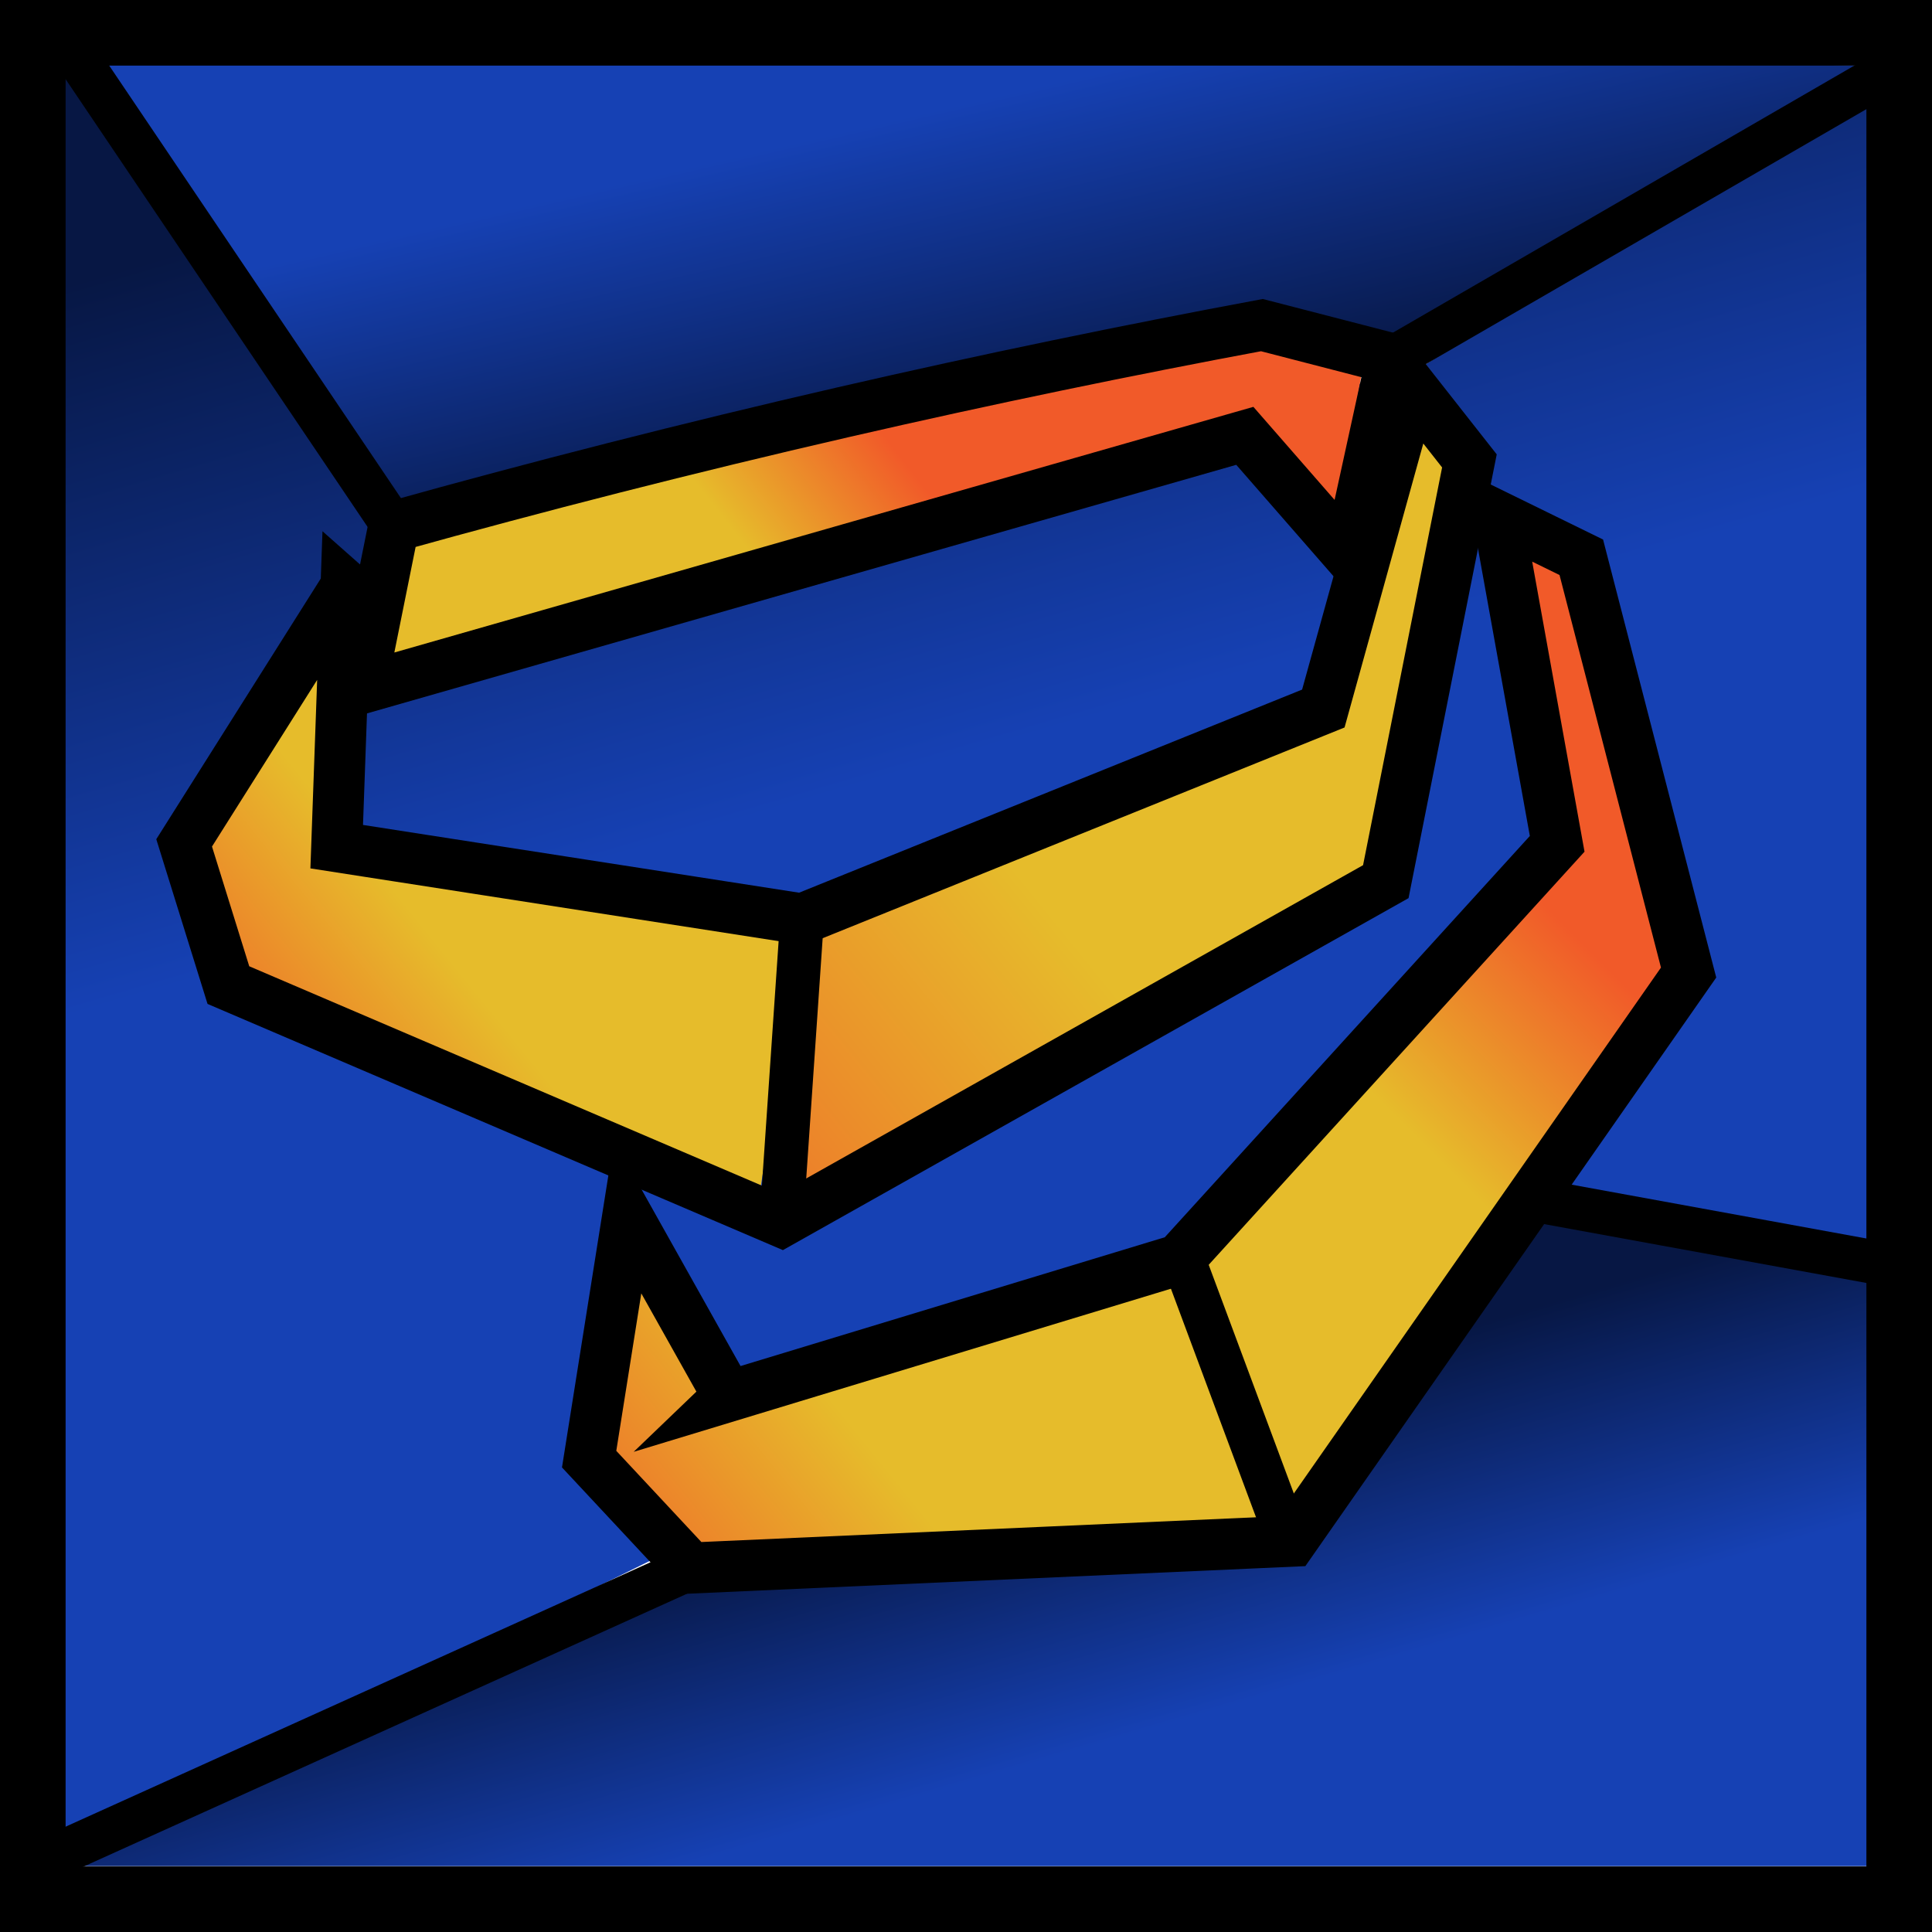
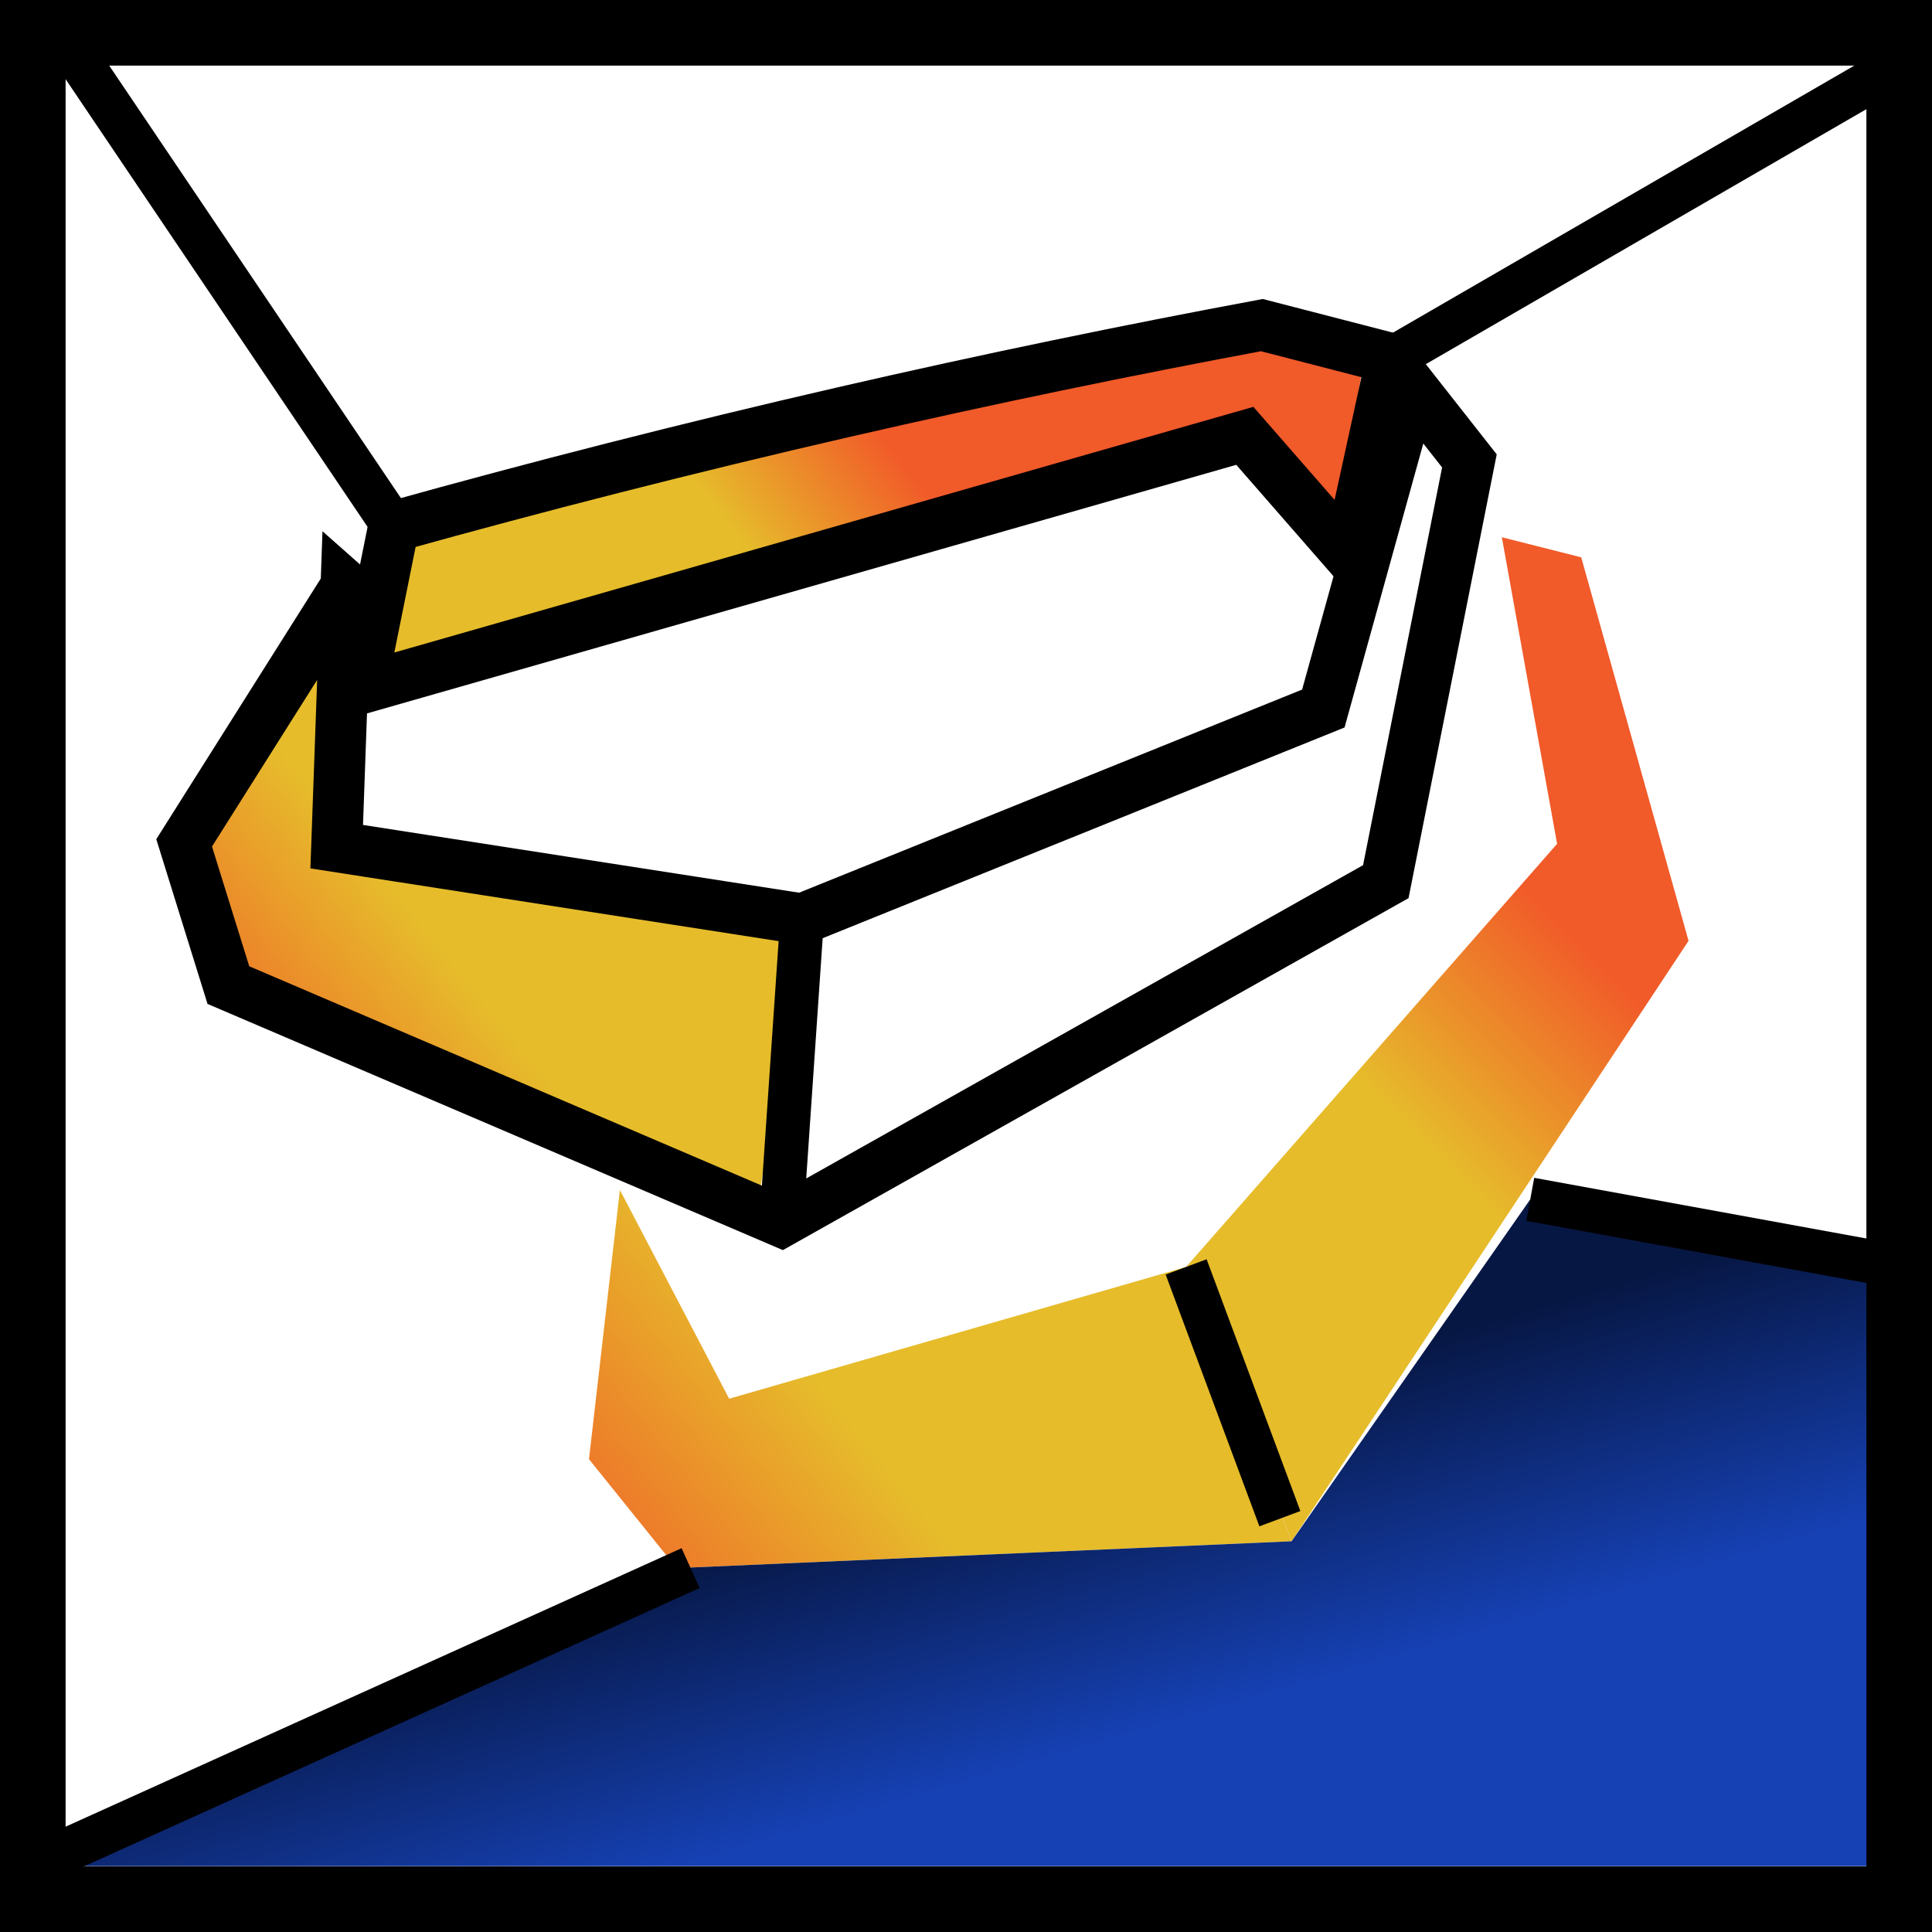
<svg xmlns="http://www.w3.org/2000/svg" xmlns:xlink="http://www.w3.org/1999/xlink" data-name="Layer 2" height="265" viewBox="0 0 265.04 265.04" width="265">
  <defs>
    <linearGradient gradientUnits="userSpaceOnUse" id="b" x1="97.43" x2="124.48" y1="13.28" y2="105.81">
      <stop offset="0" stop-color="#071744" />
      <stop offset="1" stop-color="#1641b4" />
    </linearGradient>
    <linearGradient gradientUnits="userSpaceOnUse" id="a" x1="19.69" x2="63.72" y1="169.74" y2="134.1">
      <stop offset=".3" stop-color="#f15a29" />
      <stop offset="1" stop-color="#e6bc2b" />
    </linearGradient>
    <linearGradient id="c" x1="53.23" x2="143.83" xlink:href="#a" y1="198.23" y2="124.88" />
    <linearGradient id="d" x1="65.62" x2="118.51" xlink:href="#a" y1="240.35" y2="197.54" />
    <linearGradient id="e" x1="221.58" x2="186.24" xlink:href="#a" y1="112.59" y2="147.93" />
    <linearGradient id="f" x1="134.85" x2="107.42" xlink:href="#a" y1="60.16" y2="81.59" />
    <linearGradient id="g" x1="127.42" x2="138.87" xlink:href="#b" y1="203.64" y2="242.79" />
    <linearGradient gradientUnits="userSpaceOnUse" id="h" x1="145.74" x2="134.93" y1="60.33" y2="13.61">
      <stop offset="0" stop-color="#071744" />
      <stop offset="1" stop-color="#1641b4" />
    </linearGradient>
  </defs>
  <g data-name="Layer 6">
    <g>
-       <path d="M256.9,173.11l-59.72-12.31L4.32,256c.7-83.83,1.41-167.67,2.11-251.5,15.86,22.58,31.72,45.15,47.58,67.73l138.82-20.53,67.42-42.64-3.35,164.04Z" fill="url(#b)" />
      <path d="M26.47,113.67l4.85,21.45,72.77,29.44,5.94-38.5-63.59-9.25c.03-.37,2.19-24.26,2.22-24.63,0-.06.87-9.69.88-9.75l-23.06,31.24Z" fill="url(#a)" />
-       <path d="M179.7 97.93L192.84 51.7 201.57 61.95 190.11 120.94 110.03 167.59 110.03 126.07 179.7 97.93z" fill="url(#c)" />
      <path d="M85.04 163.24L80.8 200.18 92.83 215.12 177.18 211.44 162.72 173.8 100.03 191.88 85.04 163.24z" fill="url(#d)" />
      <path d="M162.72 173.8L213.61 115.76 206.03 73.7 216.92 76.46 231.64 129.07 177.18 211.44 162.72 173.8z" fill="url(#e)" />
      <path d="M51.95,93.77c.69-7.18,1.37-14.36,2.06-21.54l115.14-27.63,18.16,3.68-4.4,25.42-13.76-13.44c-39.07,11.17-78.13,22.34-117.2,33.51Z" fill="url(#f)" />
      <path d="M4.32,256l88.51-40.88,84.35-3.68c10.91-15.63,21.82-31.25,32.73-46.88,15.67,2.85,31.33,5.7,47,8.54l3.35,82.9H4.32Z" fill="url(#g)" />
-       <path d="M6.44 4.5L54.01 72.23 175.58 44.6 187.31 48.28 260.25 9.07 6.44 4.5z" fill="url(#h)" />
      <path d="M4.5 4.5H260.54V260.54H4.5z" fill="none" stroke="#000" stroke-miterlimit="10" stroke-width="9" />
-       <path d="M99.9,191.57s0,0,0,0c20.61-6.26,41.22-12.51,61.83-18.77,17.3-19.01,34.59-38.03,51.89-57.04-2.7-14.97-5.4-29.93-8.1-44.9,3.8,1.86,7.61,3.73,11.41,5.59,5.94,23.01,8.77,33.97,14.72,56.97-18.15,26-36.31,52.01-54.46,78.01h0c-27.48,1.23-54.96,2.45-82.43,3.68-5.64-6.04-8.3-8.9-13.94-14.94,1.76-11.08,3.52-22.16,5.28-33.24,4.6,8.21,9.21,16.42,13.81,24.63Z" fill="none" stroke="#000" stroke-miterlimit="10" stroke-width="7" />
      <path d="M54.01,72.23c19.66-5.48,40.25-10.75,61.75-15.7,19.7-4.53,38.84-8.48,57.35-11.93,5.93,1.53,11.86,3.07,17.79,4.6-1.96,8.97-3.92,17.95-5.88,26.92-4.75-5.44-9.5-10.89-14.25-16.33-40.41,11.56-80.83,23.11-121.24,34.67,1.49-7.41,2.99-14.82,4.48-22.23Z" fill="none" stroke="#000" stroke-miterlimit="10" stroke-width="7" />
      <path d="M47.47,80.41c-.43,11.91-.86,23.82-1.28,35.74,0,0,0,0,0,0,21.28,3.31,42.56,6.61,63.85,9.92h0c23.83-9.62,47.67-19.25,71.5-28.87,0,0,0,0,0,0,4.06-14.65,8.13-29.31,12.19-43.96,2.62,3.33,5.23,6.66,7.85,9.99-4.63,23.31-6.84,34.41-11.47,57.72-27.64,15.55-55.28,31.1-82.92,46.65,0,0,0,0,0,0-25.29-10.82-50.58-21.64-75.86-32.46-2.46-7.89-3.62-11.62-6.07-19.51,7.41-11.74,14.81-23.47,22.22-35.21,0,0,0,0,0,0Z" fill="none" stroke="#000" stroke-miterlimit="10" stroke-width="7" />
      <path d="M4.32,256l90.42-40.88" fill="none" stroke="#000" stroke-miterlimit="10" stroke-width="6" />
      <path d="M162.72,173.8c4.29,11.51,8.57,23.03,12.86,34.54" fill="none" stroke="#000" stroke-miterlimit="10" stroke-width="6" />
      <path d="M190.9,49.21c23.12-13.38,46.23-26.76,69.35-40.14" fill="none" stroke="#000" stroke-miterlimit="10" stroke-width="6" />
      <path d="M54.01,72.23C39.21,50.28,24.4,28.33,9.59,6.37" fill="none" stroke="#000" stroke-miterlimit="10" stroke-width="6" />
      <path d="M110.03,126.07c-.95,13.84-1.9,27.68-2.84,41.52" fill="none" stroke="#000" stroke-miterlimit="10" stroke-width="6" />
      <path d="M209.93,164.53c16.94,3.09,33.88,6.18,50.81,9.28" fill="none" stroke="#000" stroke-miterlimit="10" stroke-width="6" />
    </g>
  </g>
</svg>